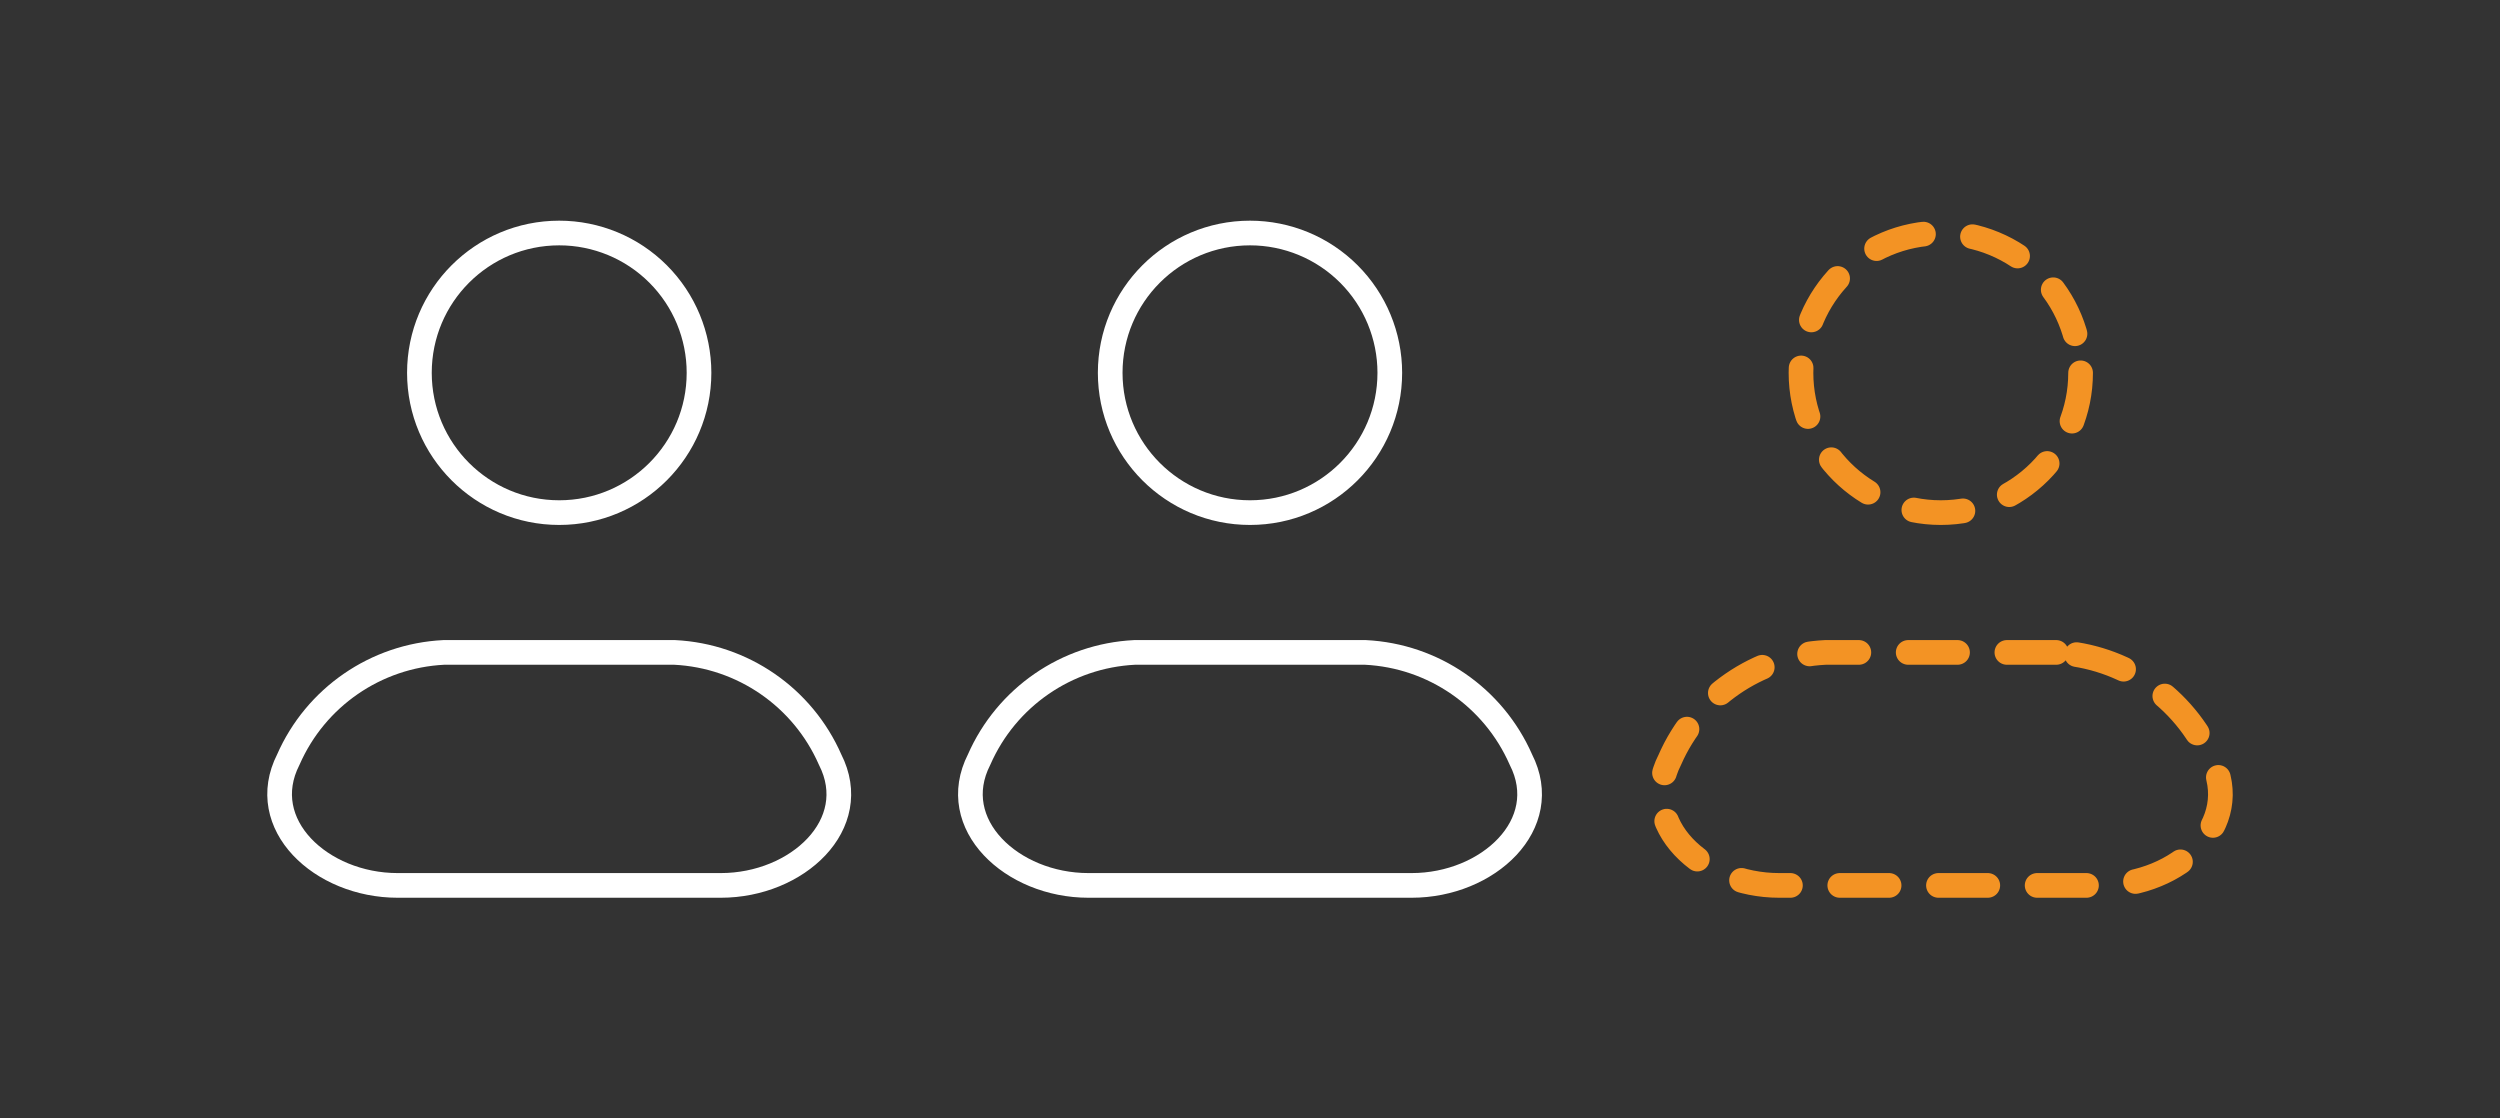
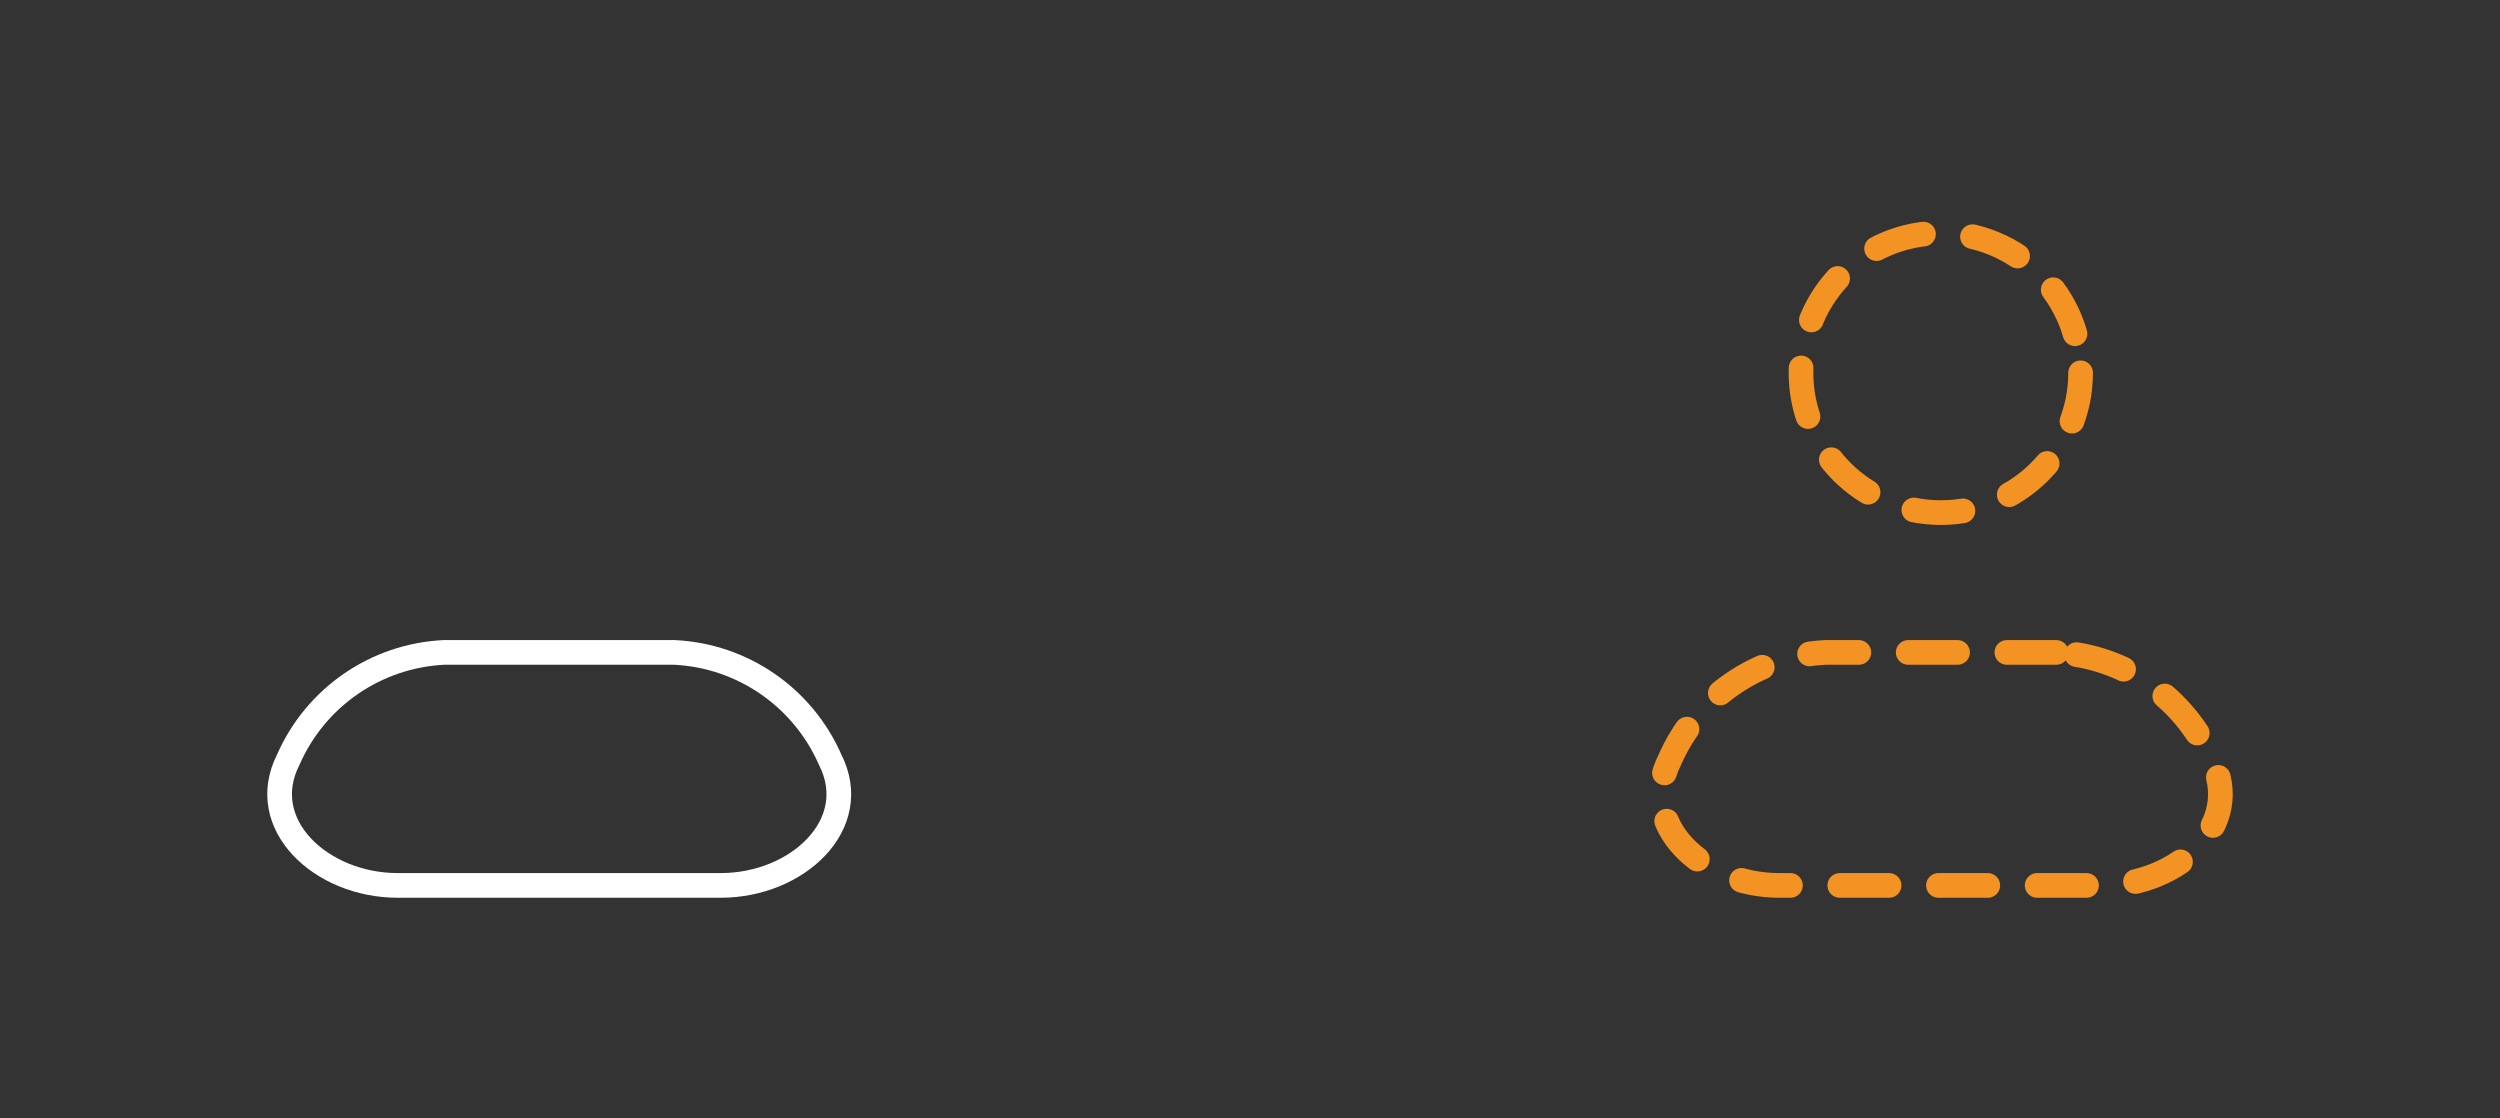
<svg xmlns="http://www.w3.org/2000/svg" width="152" height="68" viewBox="0 0 152 68" fill="none">
  <rect x="0" y="0" width="152" height="68" fill="#333333" stroke="none" />
  <path fill-rule="evenodd" clip-rule="evenodd" d="M41.018 39.667H26.982C22.851 39.872 19.19 42.395 17.53 46.183C15.527 50.116 19.524 53.833 24.174 53.833H43.826C48.478 53.833 52.476 50.116 50.47 46.183C48.809 42.395 45.149 39.872 41.018 39.667Z" stroke="white" stroke-width="1.5" stroke-linecap="round" stroke-linejoin="round" />
-   <path fill-rule="evenodd" clip-rule="evenodd" d="M42.5 22.667C42.5 27.361 38.694 31.167 34 31.167C29.305 31.167 25.5 27.361 25.5 22.667C25.5 17.972 29.305 14.167 34 14.167C36.254 14.167 38.416 15.062 40.01 16.656C41.604 18.25 42.5 20.412 42.5 22.667Z" stroke="white" stroke-width="1.5" stroke-linecap="round" stroke-linejoin="round" />
-   <path fill-rule="evenodd" clip-rule="evenodd" d="M83.018 39.667H68.982C64.85 39.872 61.19 42.395 59.53 46.183C57.526 50.116 61.524 53.833 66.174 53.833H85.826C90.478 53.833 94.476 50.116 92.47 46.183C90.809 42.395 87.149 39.872 83.018 39.667Z" stroke="white" stroke-width="1.5" stroke-linecap="round" stroke-linejoin="round" />
-   <path fill-rule="evenodd" clip-rule="evenodd" d="M84.5 22.667C84.5 27.361 80.694 31.167 76 31.167C71.305 31.167 67.5 27.361 67.5 22.667C67.5 17.972 71.305 14.167 76 14.167C78.254 14.167 80.416 15.062 82.01 16.656C83.604 18.25 84.5 20.412 84.5 22.667Z" stroke="white" stroke-width="1.5" stroke-linecap="round" stroke-linejoin="round" />
  <path fill-rule="evenodd" clip-rule="evenodd" d="M125.018 39.667H110.982C106.85 39.872 103.19 42.395 101.53 46.183C99.526 50.116 103.524 53.833 108.174 53.833H127.826C132.478 53.833 136.476 50.116 134.47 46.183C132.809 42.395 129.149 39.872 125.018 39.667Z" stroke="#F39324" stroke-width="1.5" stroke-linecap="round" stroke-linejoin="round" stroke-dasharray="3 3" />
  <path fill-rule="evenodd" clip-rule="evenodd" d="M126.5 22.667C126.5 27.361 122.694 31.167 118 31.167C113.305 31.167 109.5 27.361 109.5 22.667C109.5 17.972 113.305 14.167 118 14.167C120.254 14.167 122.416 15.062 124.01 16.656C125.604 18.25 126.5 20.412 126.5 22.667Z" stroke="#F39324" stroke-width="1.5" stroke-linecap="round" stroke-linejoin="round" stroke-dasharray="3 3" />
</svg>